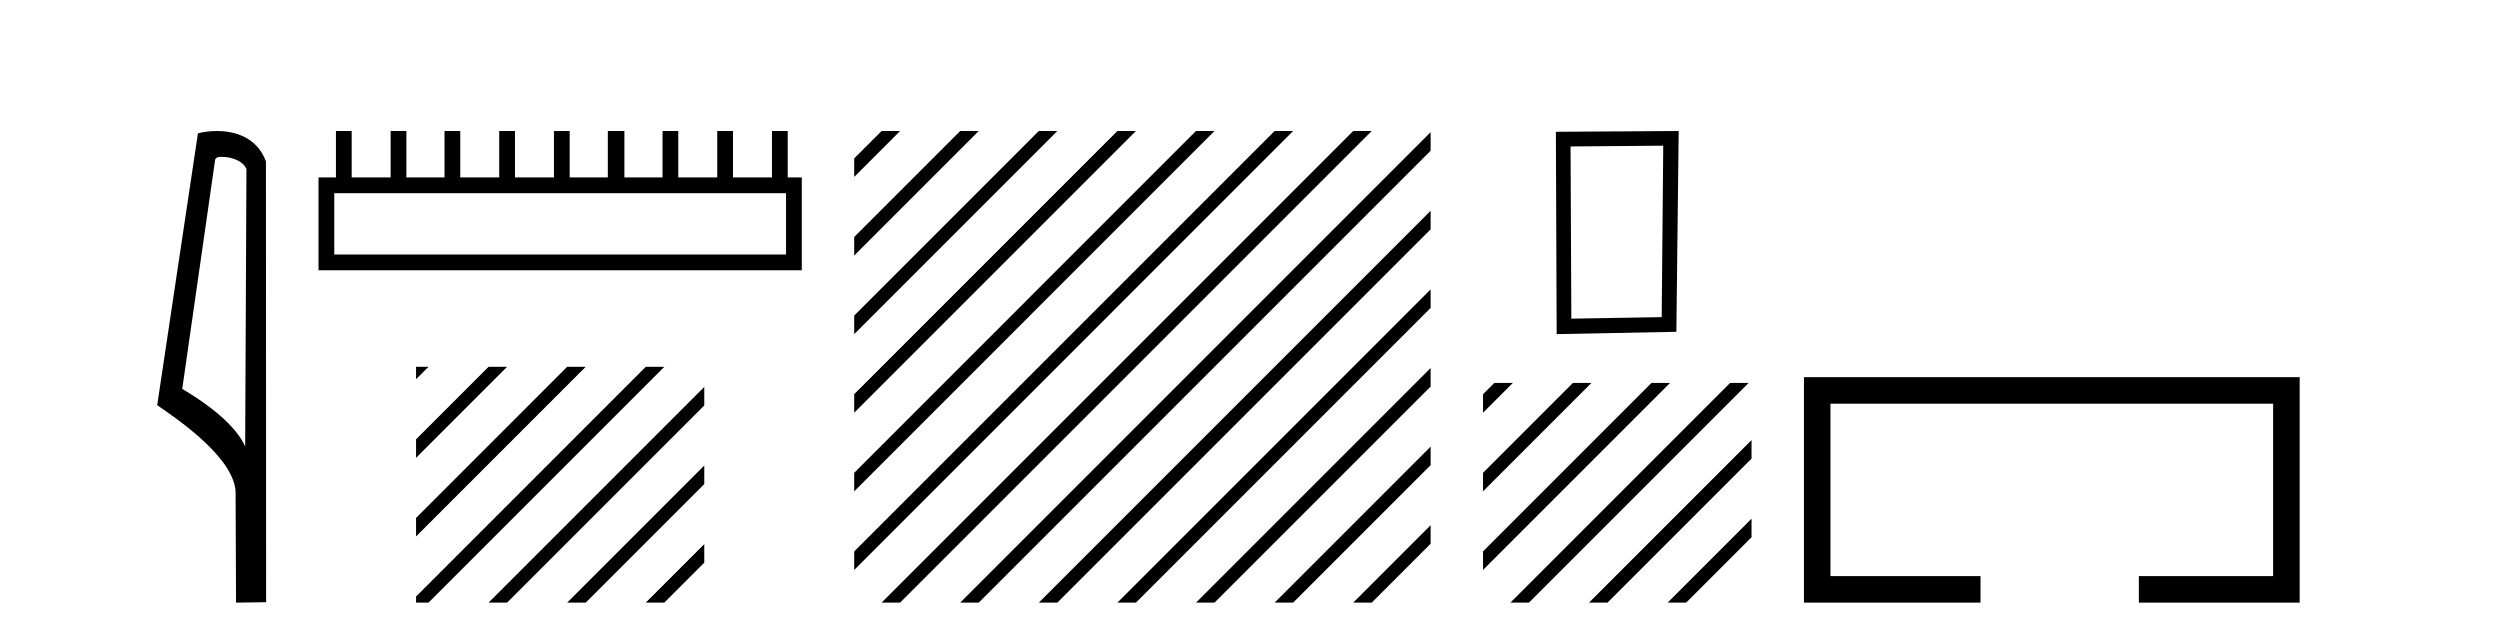
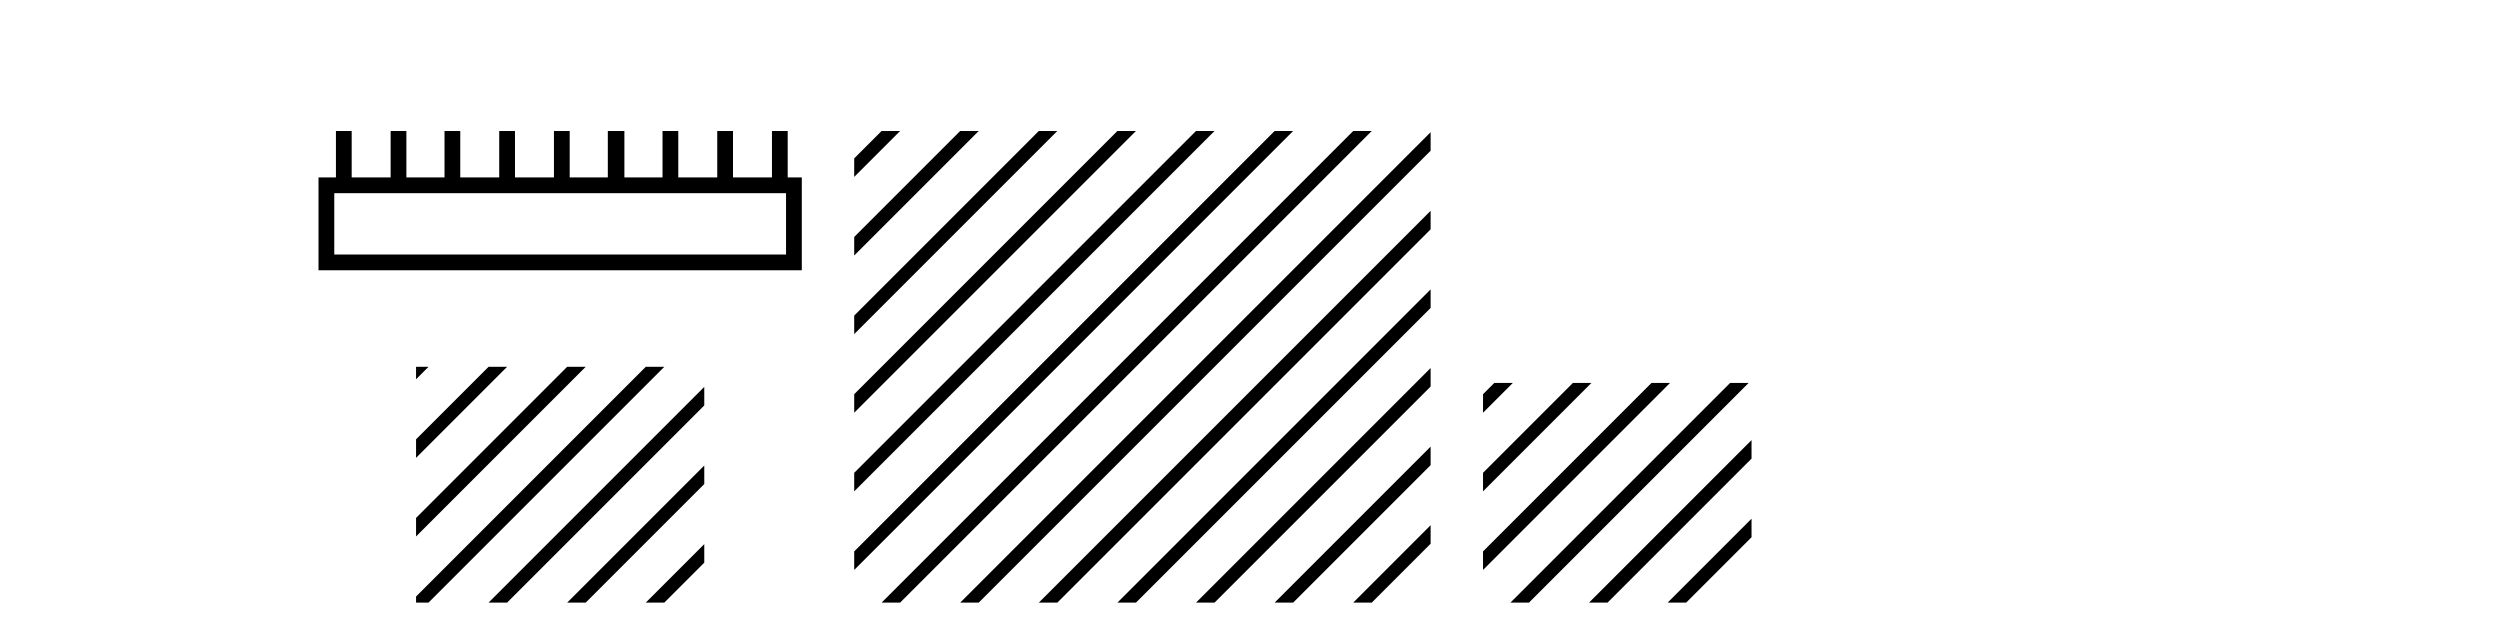
<svg xmlns="http://www.w3.org/2000/svg" width="161.0" height="41.0">
-   <path d="M 14.259 10.1 C 14.884 10.1 15.648 10.34 15.871 10.89 L 15.789 28.751 L 15.789 28.751 C 15.473 28.034 14.531 26.699 11.736 25.046 L 13.858 10.263 C 13.958 10.157 13.955 10.1 14.259 10.1 ZM 15.789 28.751 L 15.789 28.751 C 15.789 28.751 15.789 28.751 15.789 28.751 L 15.789 28.751 L 15.789 28.751 ZM 13.962 8.437 C 13.484 8.437 13.053 8.505 12.747 8.588 L 10.124 26.094 C 11.512 27.044 15.325 29.648 15.173 31.91 L 15.201 38.809 L 17.138 38.783 L 17.127 10.393 C 16.551 8.837 15.12 8.437 13.962 8.437 Z" style="fill:#000000;stroke:none" />
  <path d="M 50.621 12.441 L 50.621 16.391 L 21.527 16.391 L 21.527 12.441 ZM 21.634 8.437 L 21.634 11.426 L 20.512 11.426 L 20.512 17.405 L 51.636 17.405 L 51.636 11.426 L 50.728 11.426 L 50.728 8.437 L 49.714 8.437 L 49.714 11.426 L 47.205 11.426 L 47.205 8.437 L 46.191 8.437 L 46.191 11.426 L 43.681 11.426 L 43.681 8.437 L 42.667 8.437 L 42.667 11.426 L 40.211 11.426 L 40.211 8.437 L 39.144 8.437 L 39.144 11.426 L 36.688 11.426 L 36.688 8.437 L 35.674 8.437 L 35.674 11.426 L 33.165 11.426 L 33.165 8.437 L 32.15 8.437 L 32.15 11.426 L 29.641 11.426 L 29.641 8.437 L 28.627 8.437 L 28.627 11.426 L 26.171 11.426 L 26.171 8.437 L 25.157 8.437 L 25.157 11.426 L 22.648 11.426 L 22.648 8.437 Z" style="fill:#000000;stroke:none" />
  <path d="M 26.794 23.623 L 26.794 24.424 L 26.794 24.424 L 27.296 23.921 L 27.594 23.623 ZM 31.463 23.623 L 26.794 28.293 L 26.794 29.486 L 32.358 23.921 L 32.656 23.623 ZM 36.525 23.623 L 26.794 33.355 L 26.794 34.548 L 37.42 23.921 L 37.719 23.623 ZM 41.587 23.623 L 26.794 38.417 L 26.794 38.809 L 27.594 38.809 L 42.482 23.921 L 42.781 23.623 ZM 45.355 24.918 L 31.762 38.511 L 31.463 38.809 L 32.656 38.809 L 45.355 26.111 L 45.355 26.111 L 45.355 24.918 ZM 45.355 29.98 L 36.824 38.511 L 36.525 38.809 L 37.719 38.809 L 45.355 31.173 L 45.355 31.173 L 45.355 29.98 ZM 45.355 35.042 L 41.886 38.511 L 41.587 38.809 L 42.781 38.809 L 45.355 36.235 L 45.355 36.235 L 45.355 35.042 Z" style="fill:#000000;stroke:none" />
  <path d="M 56.774 8.437 L 55.011 10.2 L 55.011 11.393 L 57.669 8.735 L 57.967 8.437 ZM 61.836 8.437 L 55.011 15.262 L 55.011 16.455 L 62.731 8.735 L 63.029 8.437 ZM 66.898 8.437 L 55.011 20.324 L 55.011 21.517 L 67.793 8.735 L 68.091 8.437 ZM 71.96 8.437 L 55.011 25.386 L 55.011 26.579 L 72.855 8.735 L 73.153 8.437 ZM 77.022 8.437 L 55.011 30.448 L 55.011 31.642 L 77.917 8.735 L 78.215 8.437 ZM 82.084 8.437 L 55.011 35.51 L 55.011 36.704 L 82.979 8.735 L 83.277 8.437 ZM 87.146 8.437 L 57.072 38.511 L 56.774 38.809 L 57.967 38.809 L 88.041 8.735 L 88.339 8.437 ZM 92.132 8.513 L 62.134 38.511 L 61.836 38.809 L 63.029 38.809 L 92.132 9.706 L 92.132 8.513 ZM 92.132 13.575 L 67.196 38.511 L 66.898 38.809 L 68.091 38.809 L 92.132 14.768 L 92.132 13.575 ZM 92.132 18.637 L 72.258 38.511 L 71.96 38.809 L 73.153 38.809 L 92.132 19.83 L 92.132 18.637 ZM 92.132 23.699 L 77.32 38.511 L 77.022 38.809 L 78.215 38.809 L 92.132 24.892 L 92.132 23.699 ZM 92.132 28.761 L 82.382 38.511 L 82.084 38.809 L 83.277 38.809 L 92.132 29.954 L 92.132 28.761 ZM 92.132 33.823 L 87.445 38.511 L 87.146 38.809 L 88.339 38.809 L 92.132 35.016 L 92.132 33.823 Z" style="fill:#000000;stroke:none" />
-   <path d="M 107.113 9.382 L 107.013 20.423 L 101.194 20.522 L 101.144 9.432 L 107.113 9.382 ZM 108.107 8.437 L 100.199 8.487 L 100.249 21.517 L 107.958 21.368 L 108.107 8.437 Z" style="fill:#000000;stroke:none" />
  <path d="M 96.232 24.661 L 95.507 25.386 L 95.507 26.579 L 97.127 24.96 L 97.425 24.661 ZM 101.294 24.661 L 95.507 30.448 L 95.507 31.642 L 102.189 24.96 L 102.487 24.661 ZM 106.356 24.661 L 95.507 35.51 L 95.507 36.704 L 107.251 24.96 L 107.55 24.661 ZM 111.419 24.661 L 97.569 38.511 L 97.27 38.809 L 98.464 38.809 L 112.313 24.96 L 112.612 24.661 ZM 112.799 28.343 L 102.631 38.511 L 102.333 38.809 L 103.526 38.809 L 112.799 29.536 L 112.799 28.343 ZM 112.799 33.405 L 107.693 38.511 L 107.395 38.809 L 108.588 38.809 L 112.799 34.598 L 112.799 33.405 Z" style="fill:#000000;stroke:none" />
-   <path d="M 116.174 24.289 L 116.174 38.809 L 127.545 38.809 L 127.545 37.101 L 117.882 37.101 L 117.882 25.997 L 146.39 25.997 L 146.39 37.101 L 137.742 37.101 L 137.742 38.809 L 148.098 38.809 L 148.098 24.289 Z" style="fill:#000000;stroke:none" />
</svg>